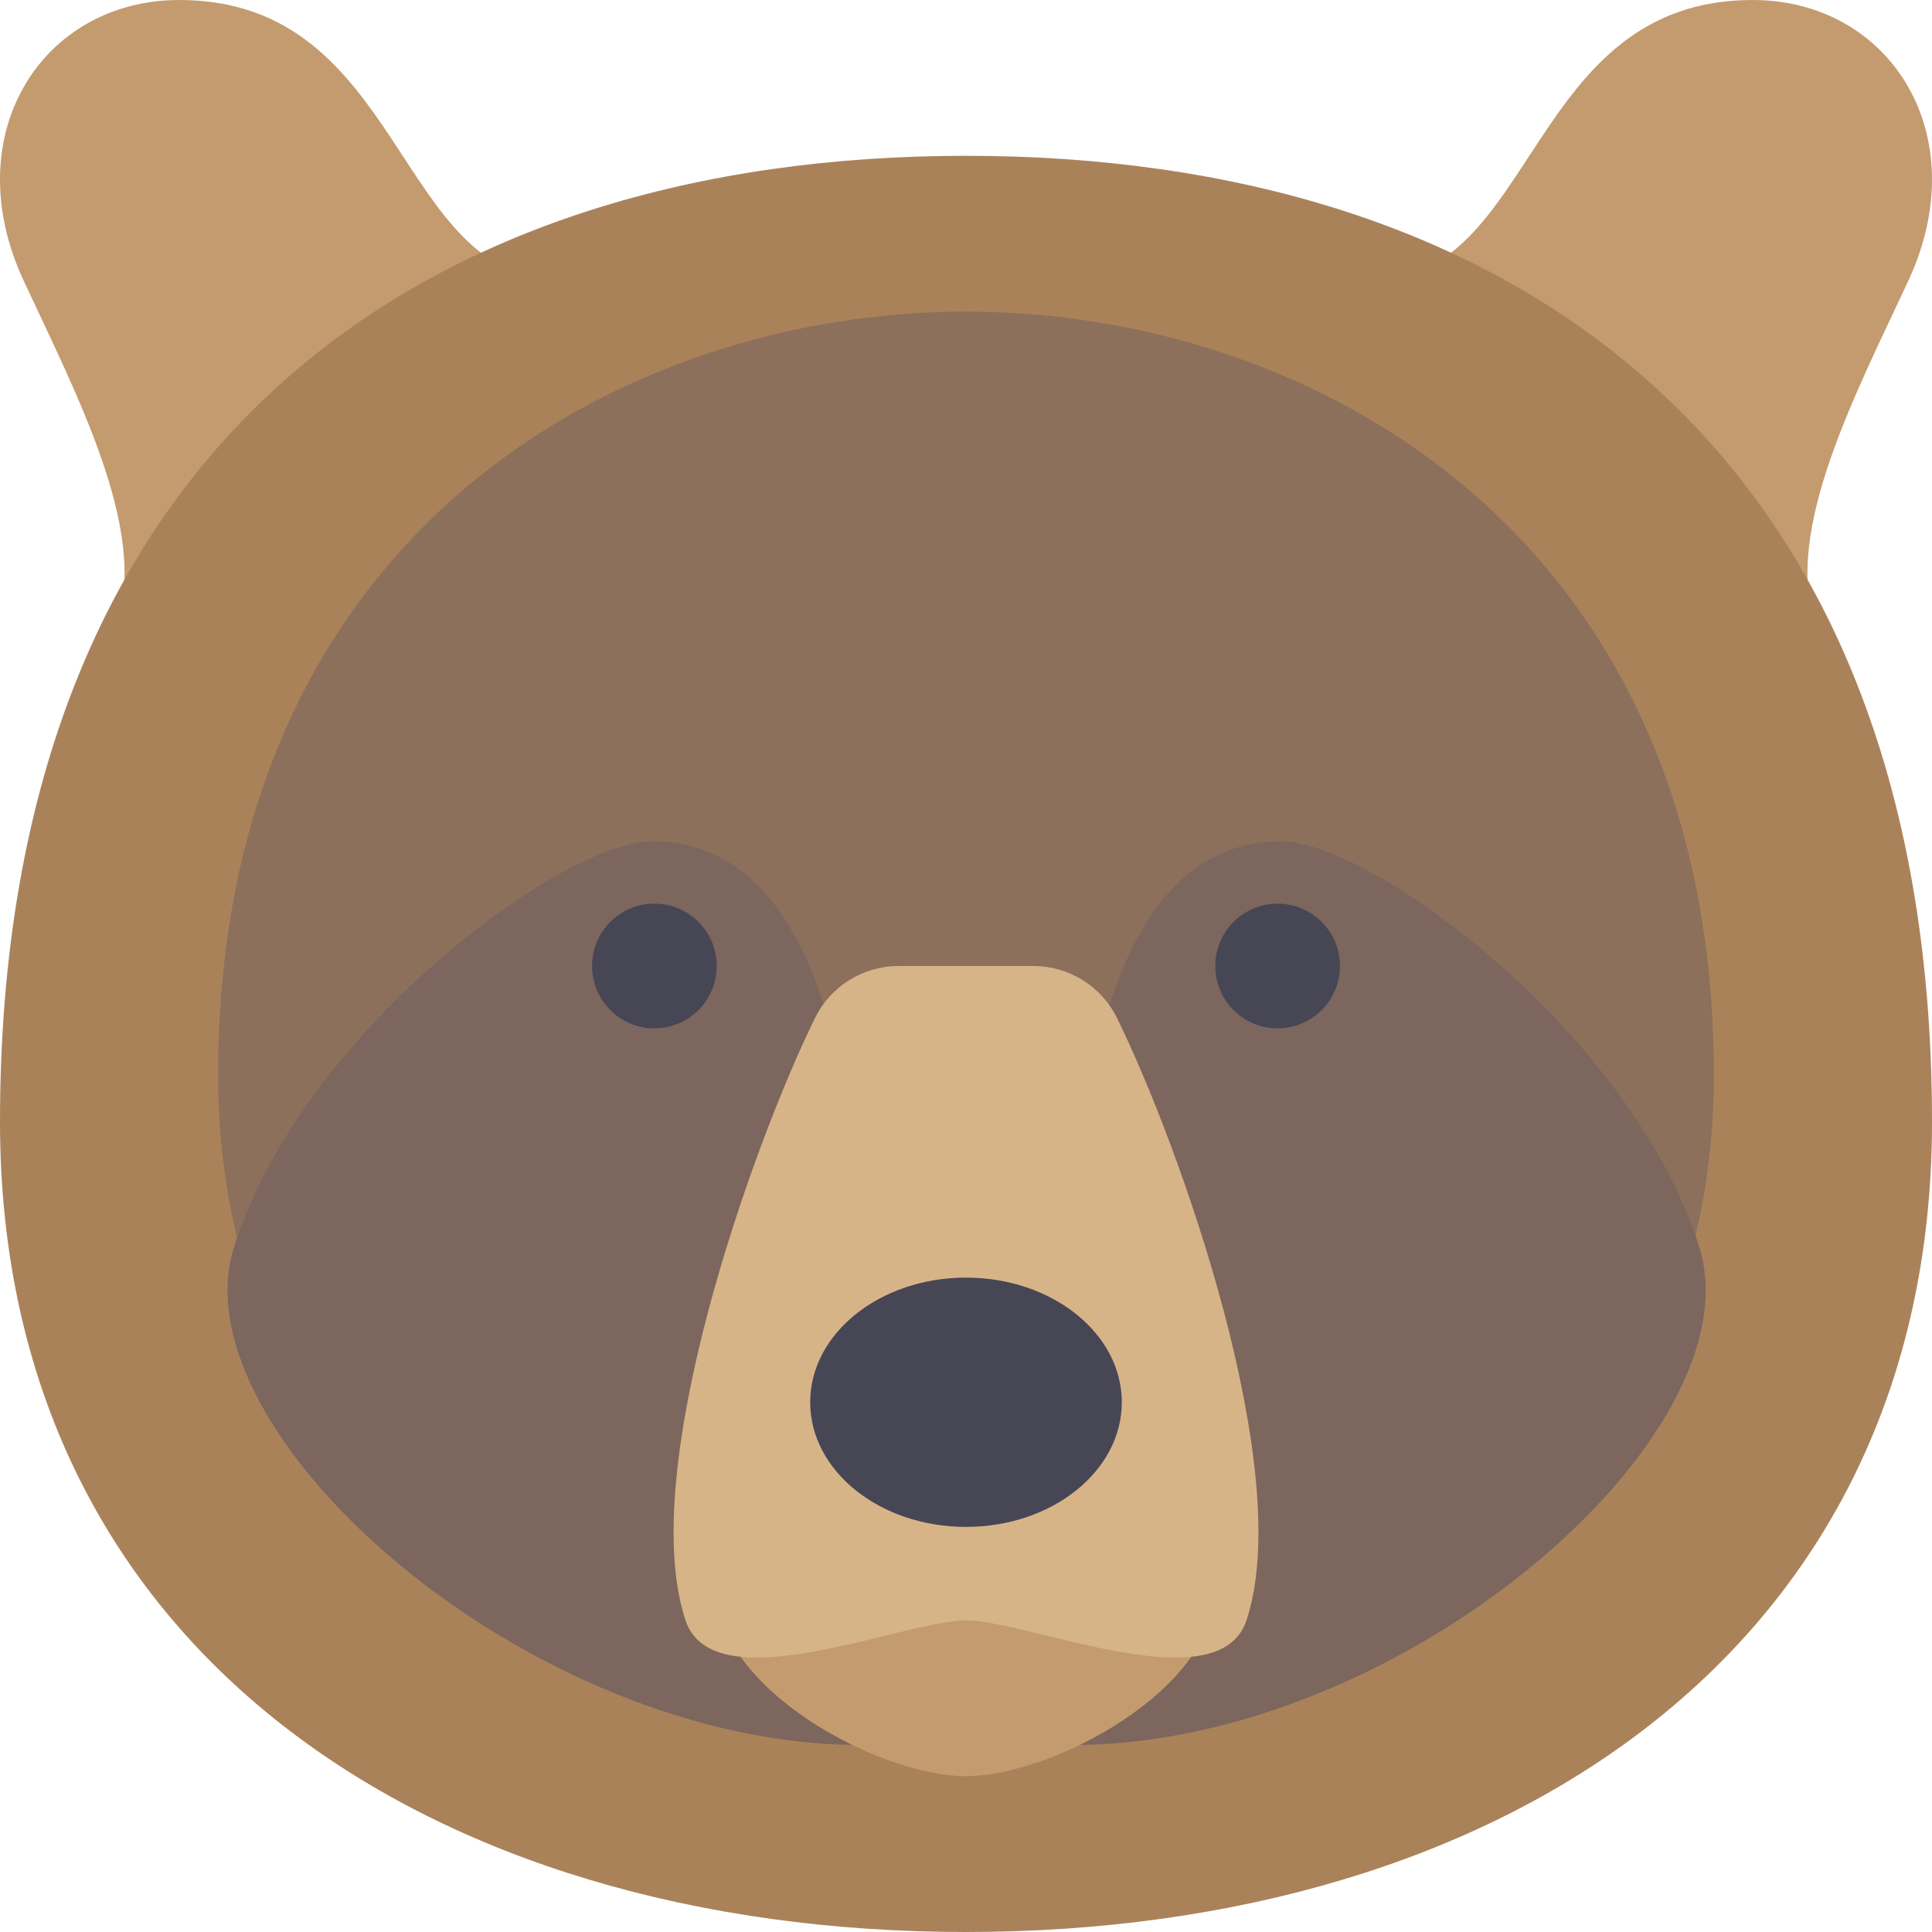
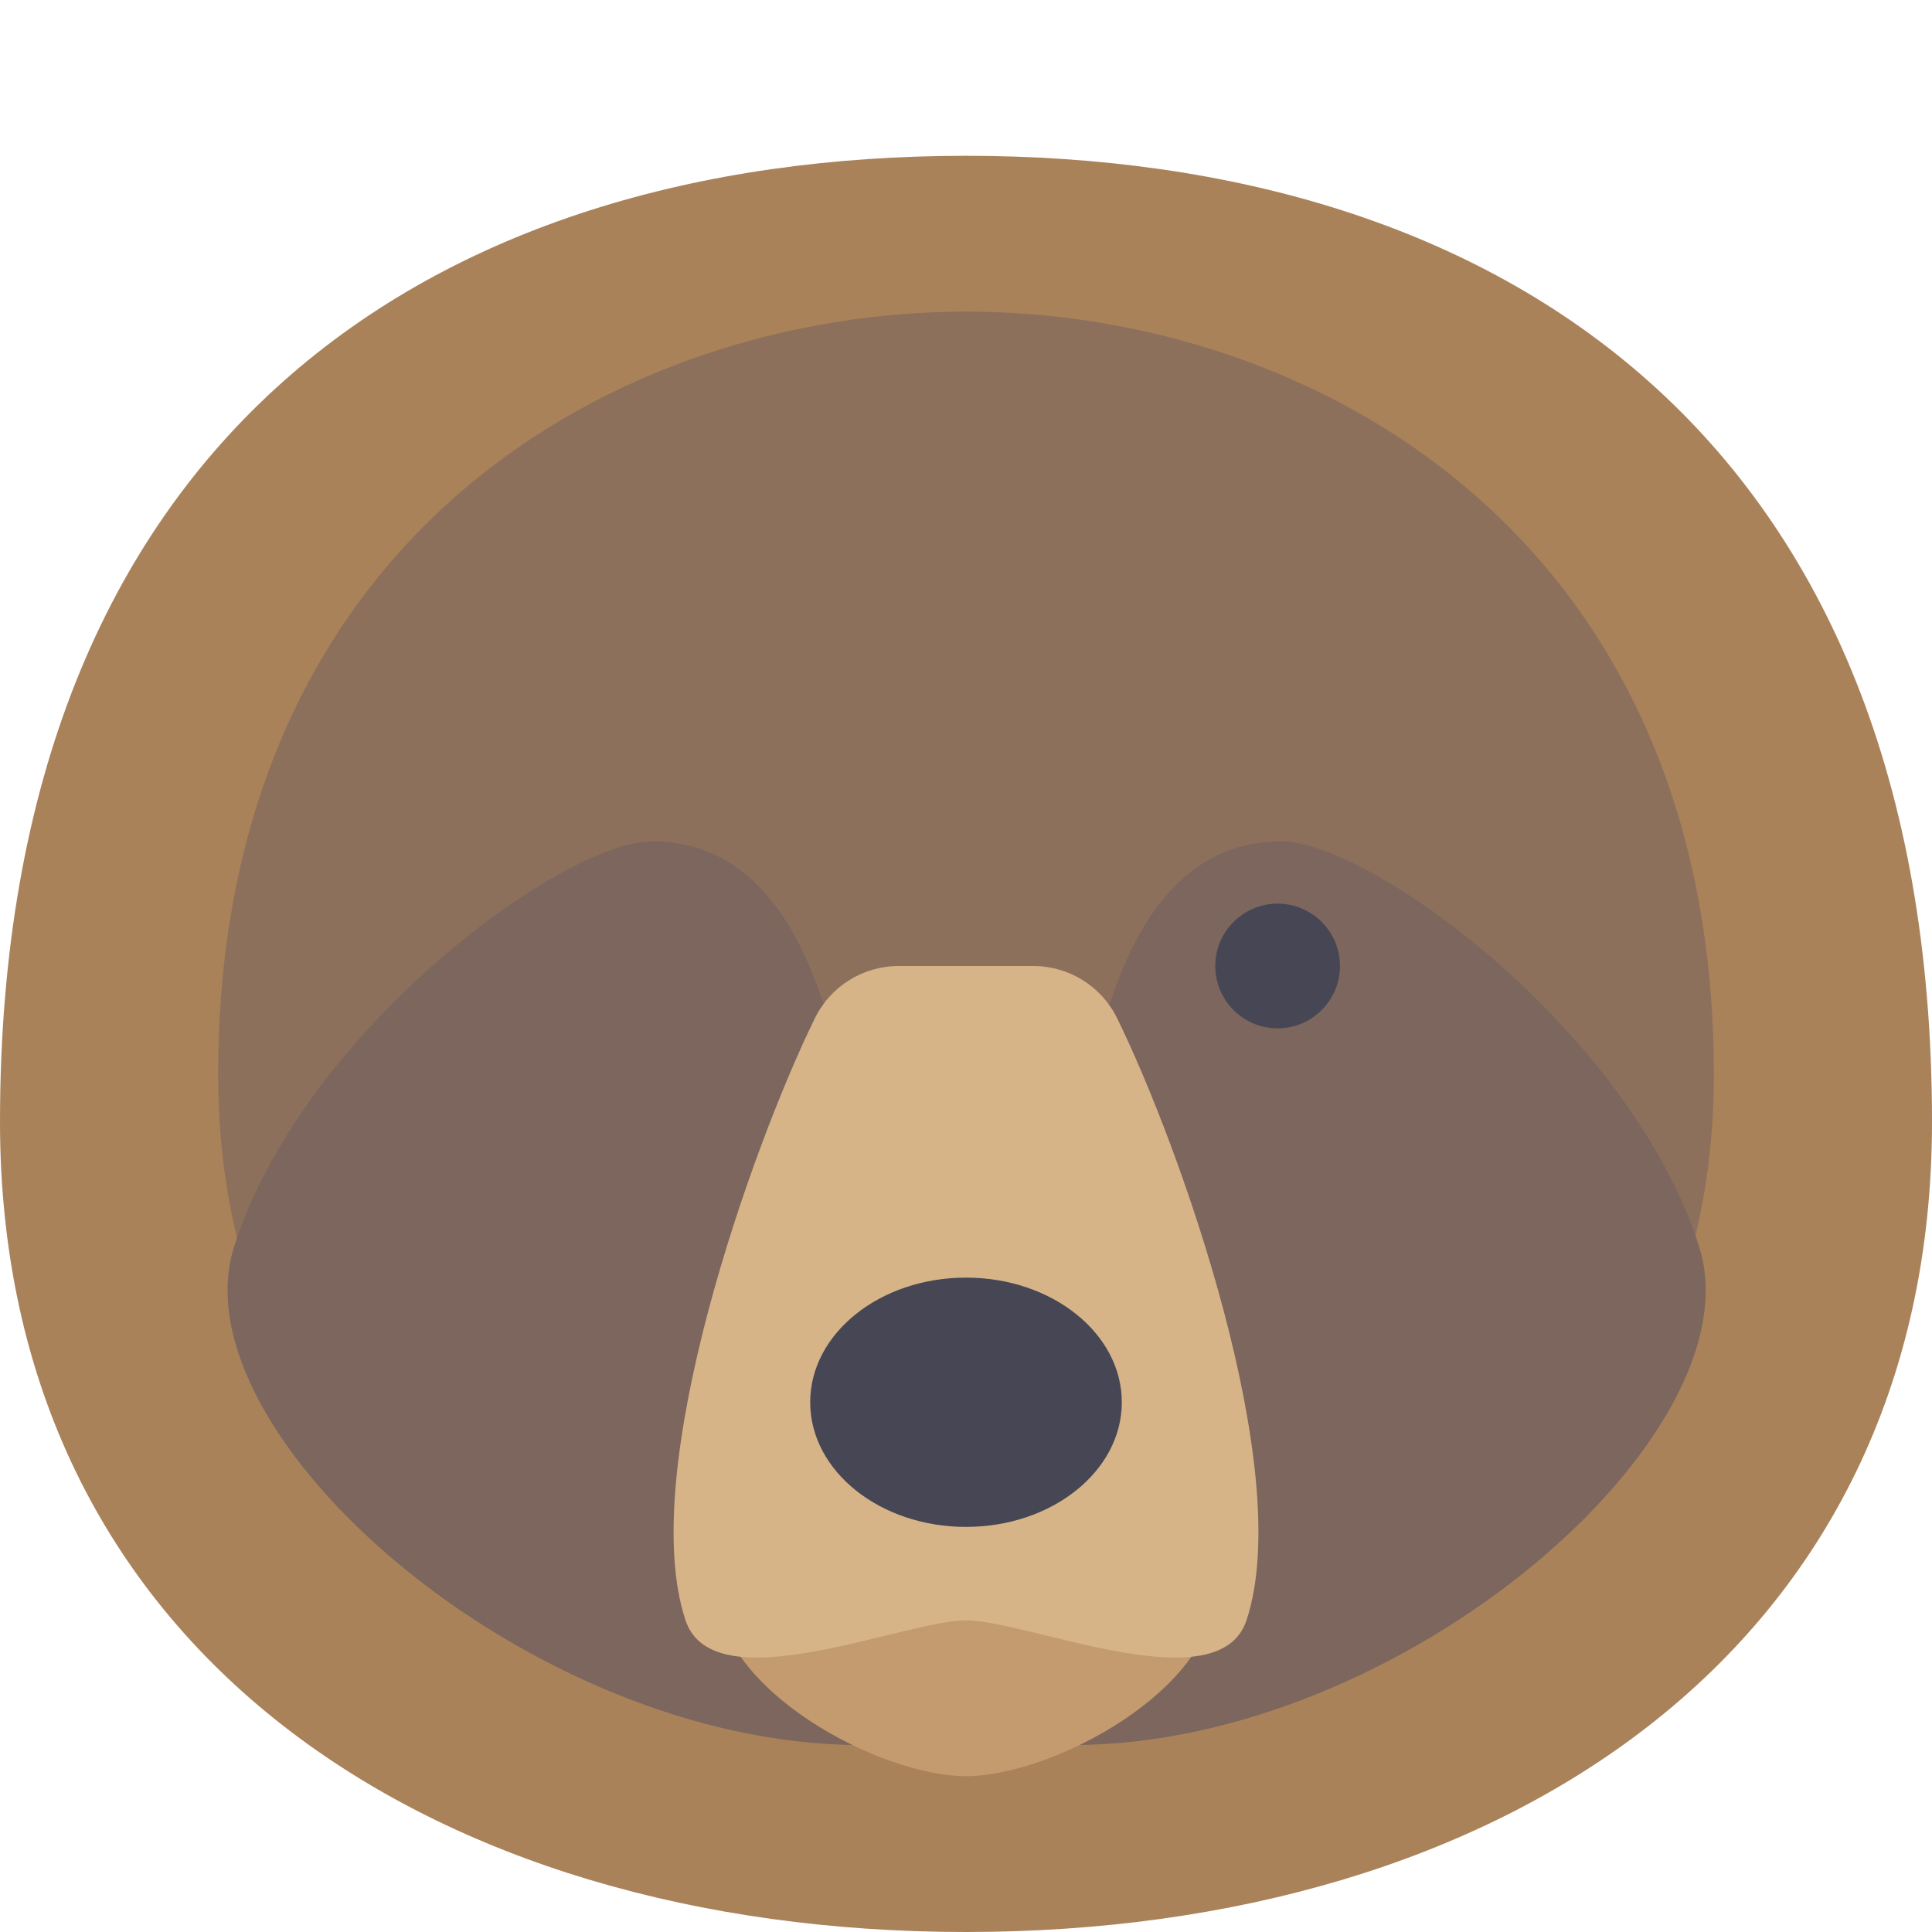
<svg xmlns="http://www.w3.org/2000/svg" height="800px" width="800px" version="1.1" id="Layer_1" viewBox="0 0 512.001 512.001" xml:space="preserve">
  <g>
-     <path style="fill:#C39B6E;" d="M363.356,74.323C407.399,74.323,404.646,0,464.473,0c36.473,0,59.183,35.785,41.29,74.323   c-13.911,29.96-33.032,66.065-24.774,90.839L363.356,74.323z" />
-     <path style="fill:#C39B6E;" d="M148.645,74.323C104.602,74.323,107.355,0,47.528,0C11.056,0-11.654,35.785,6.238,74.323   c13.911,29.96,33.032,66.065,24.774,90.839L148.645,74.323z" />
-   </g>
+     </g>
  <path style="fill:#AA825A;" d="M256.001,41.29C114.615,41.29,0,115.613,0,297.291c0,140.387,114.615,214.71,256.001,214.71  s256.001-74.323,256.001-214.71C512,115.613,397.385,41.29,256.001,41.29z" />
  <path style="fill:#8C705C;" d="M256.001,82.581c-91.217,0-198.194,58.676-198.194,202.105c0,110.833,88.734,169.508,198.194,169.508  s198.194-58.676,198.194-169.507C454.194,141.257,347.216,82.581,256.001,82.581z" />
  <g>
    <path style="fill:#7C665D;" d="M220.251,272.517c-4.96-16.735-15.819-49.548-47.457-49.548   c-23.729,0-92.525,50.321-110.734,107.355c-15.819,49.548,78.327,132.129,166.101,132.129   C270.817,462.453,233.708,317.922,220.251,272.517z" />
    <path style="fill:#7C665D;" d="M292.081,272.517c4.96-16.735,15.819-49.548,47.457-49.548c23.729,0,92.525,50.321,110.734,107.355   c15.819,49.548-78.327,132.129-166.101,132.129C241.516,462.453,278.626,317.922,292.081,272.517z" />
  </g>
  <path style="fill:#C39B6E;" d="M189.936,421.162c0,26.604,43.261,49.548,66.065,49.548c22.804,0,66.065-22.944,66.065-49.548  H189.936z" />
  <path style="fill:#D7B487;" d="M273.813,256.001h-35.626c-9.457,0-18.061,5.342-22.229,13.83  c-16.545,33.698-47.421,120.167-34.28,159.589c7.386,22.159,57.807,0,74.323,0s66.937,22.159,74.323,0  c13.141-39.422-17.735-125.891-34.28-159.589C291.875,261.342,283.27,256.001,273.813,256.001z" />
  <g>
-     <circle style="fill:#464655;" cx="173.42" cy="256.001" r="16.516" />
    <circle style="fill:#464655;" cx="338.581" cy="256.001" r="16.516" />
    <ellipse style="fill:#464655;" cx="256.001" cy="371.614" rx="41.29" ry="33.032" />
  </g>
</svg>